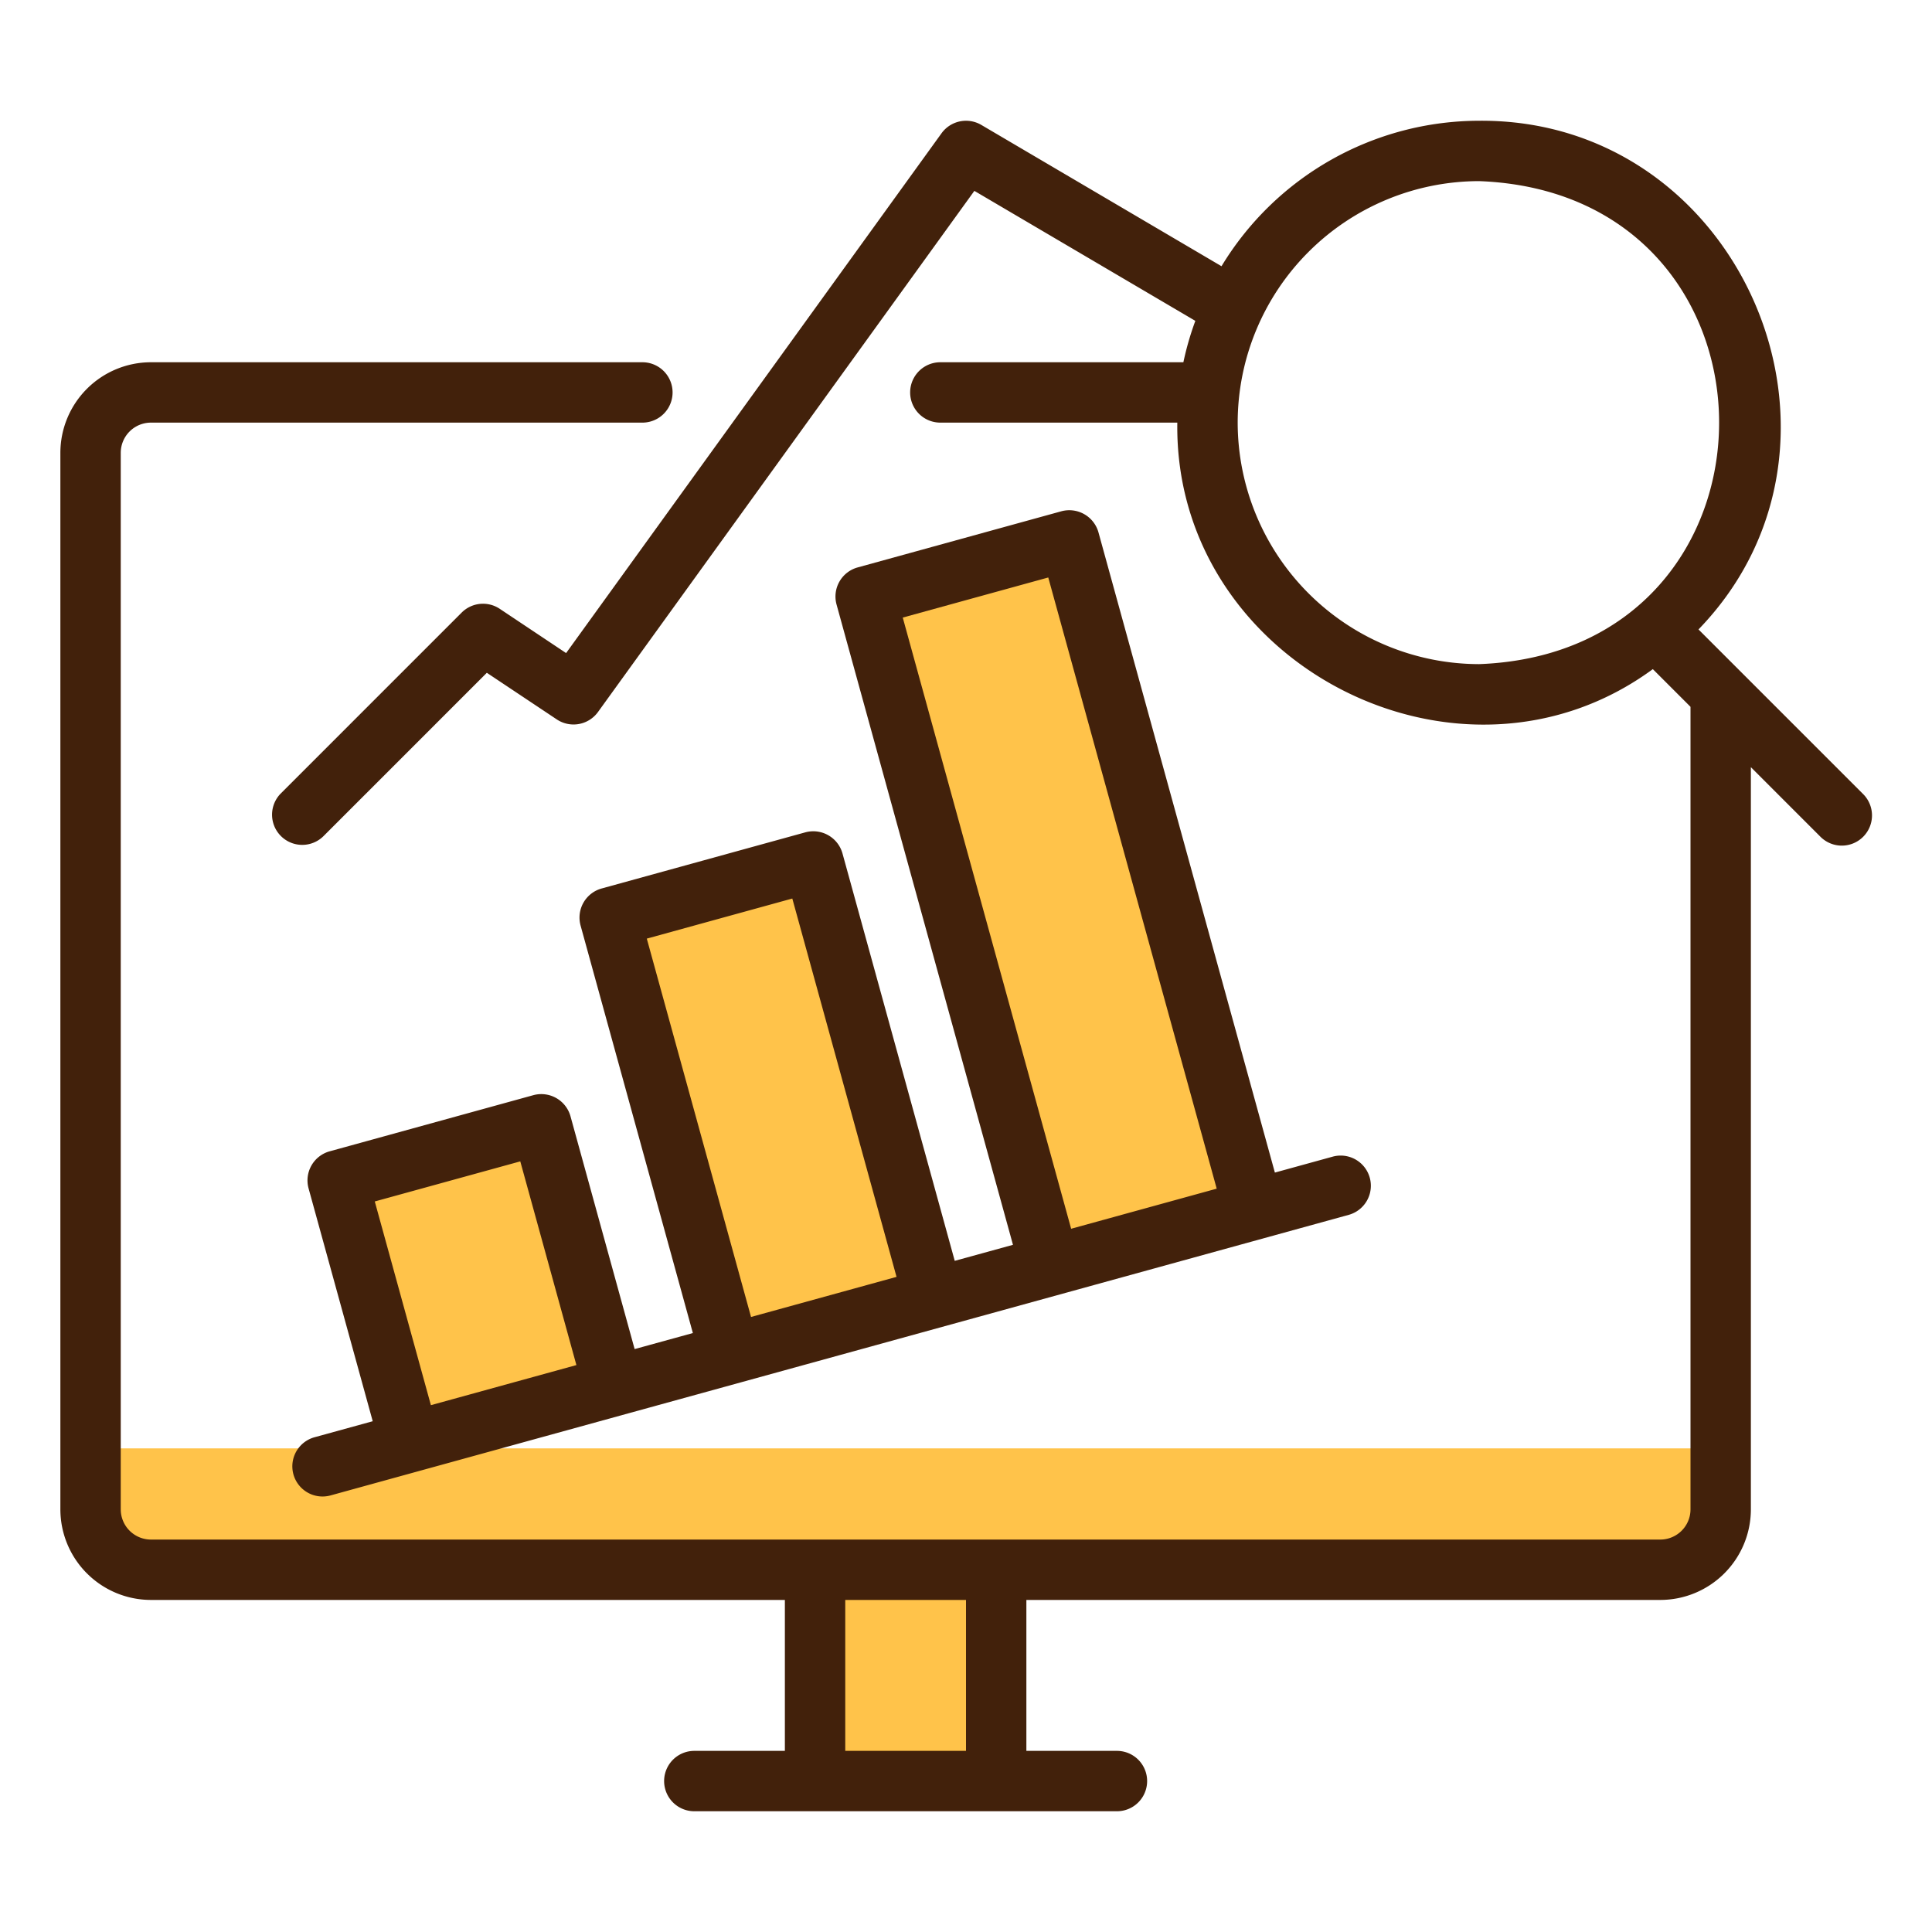
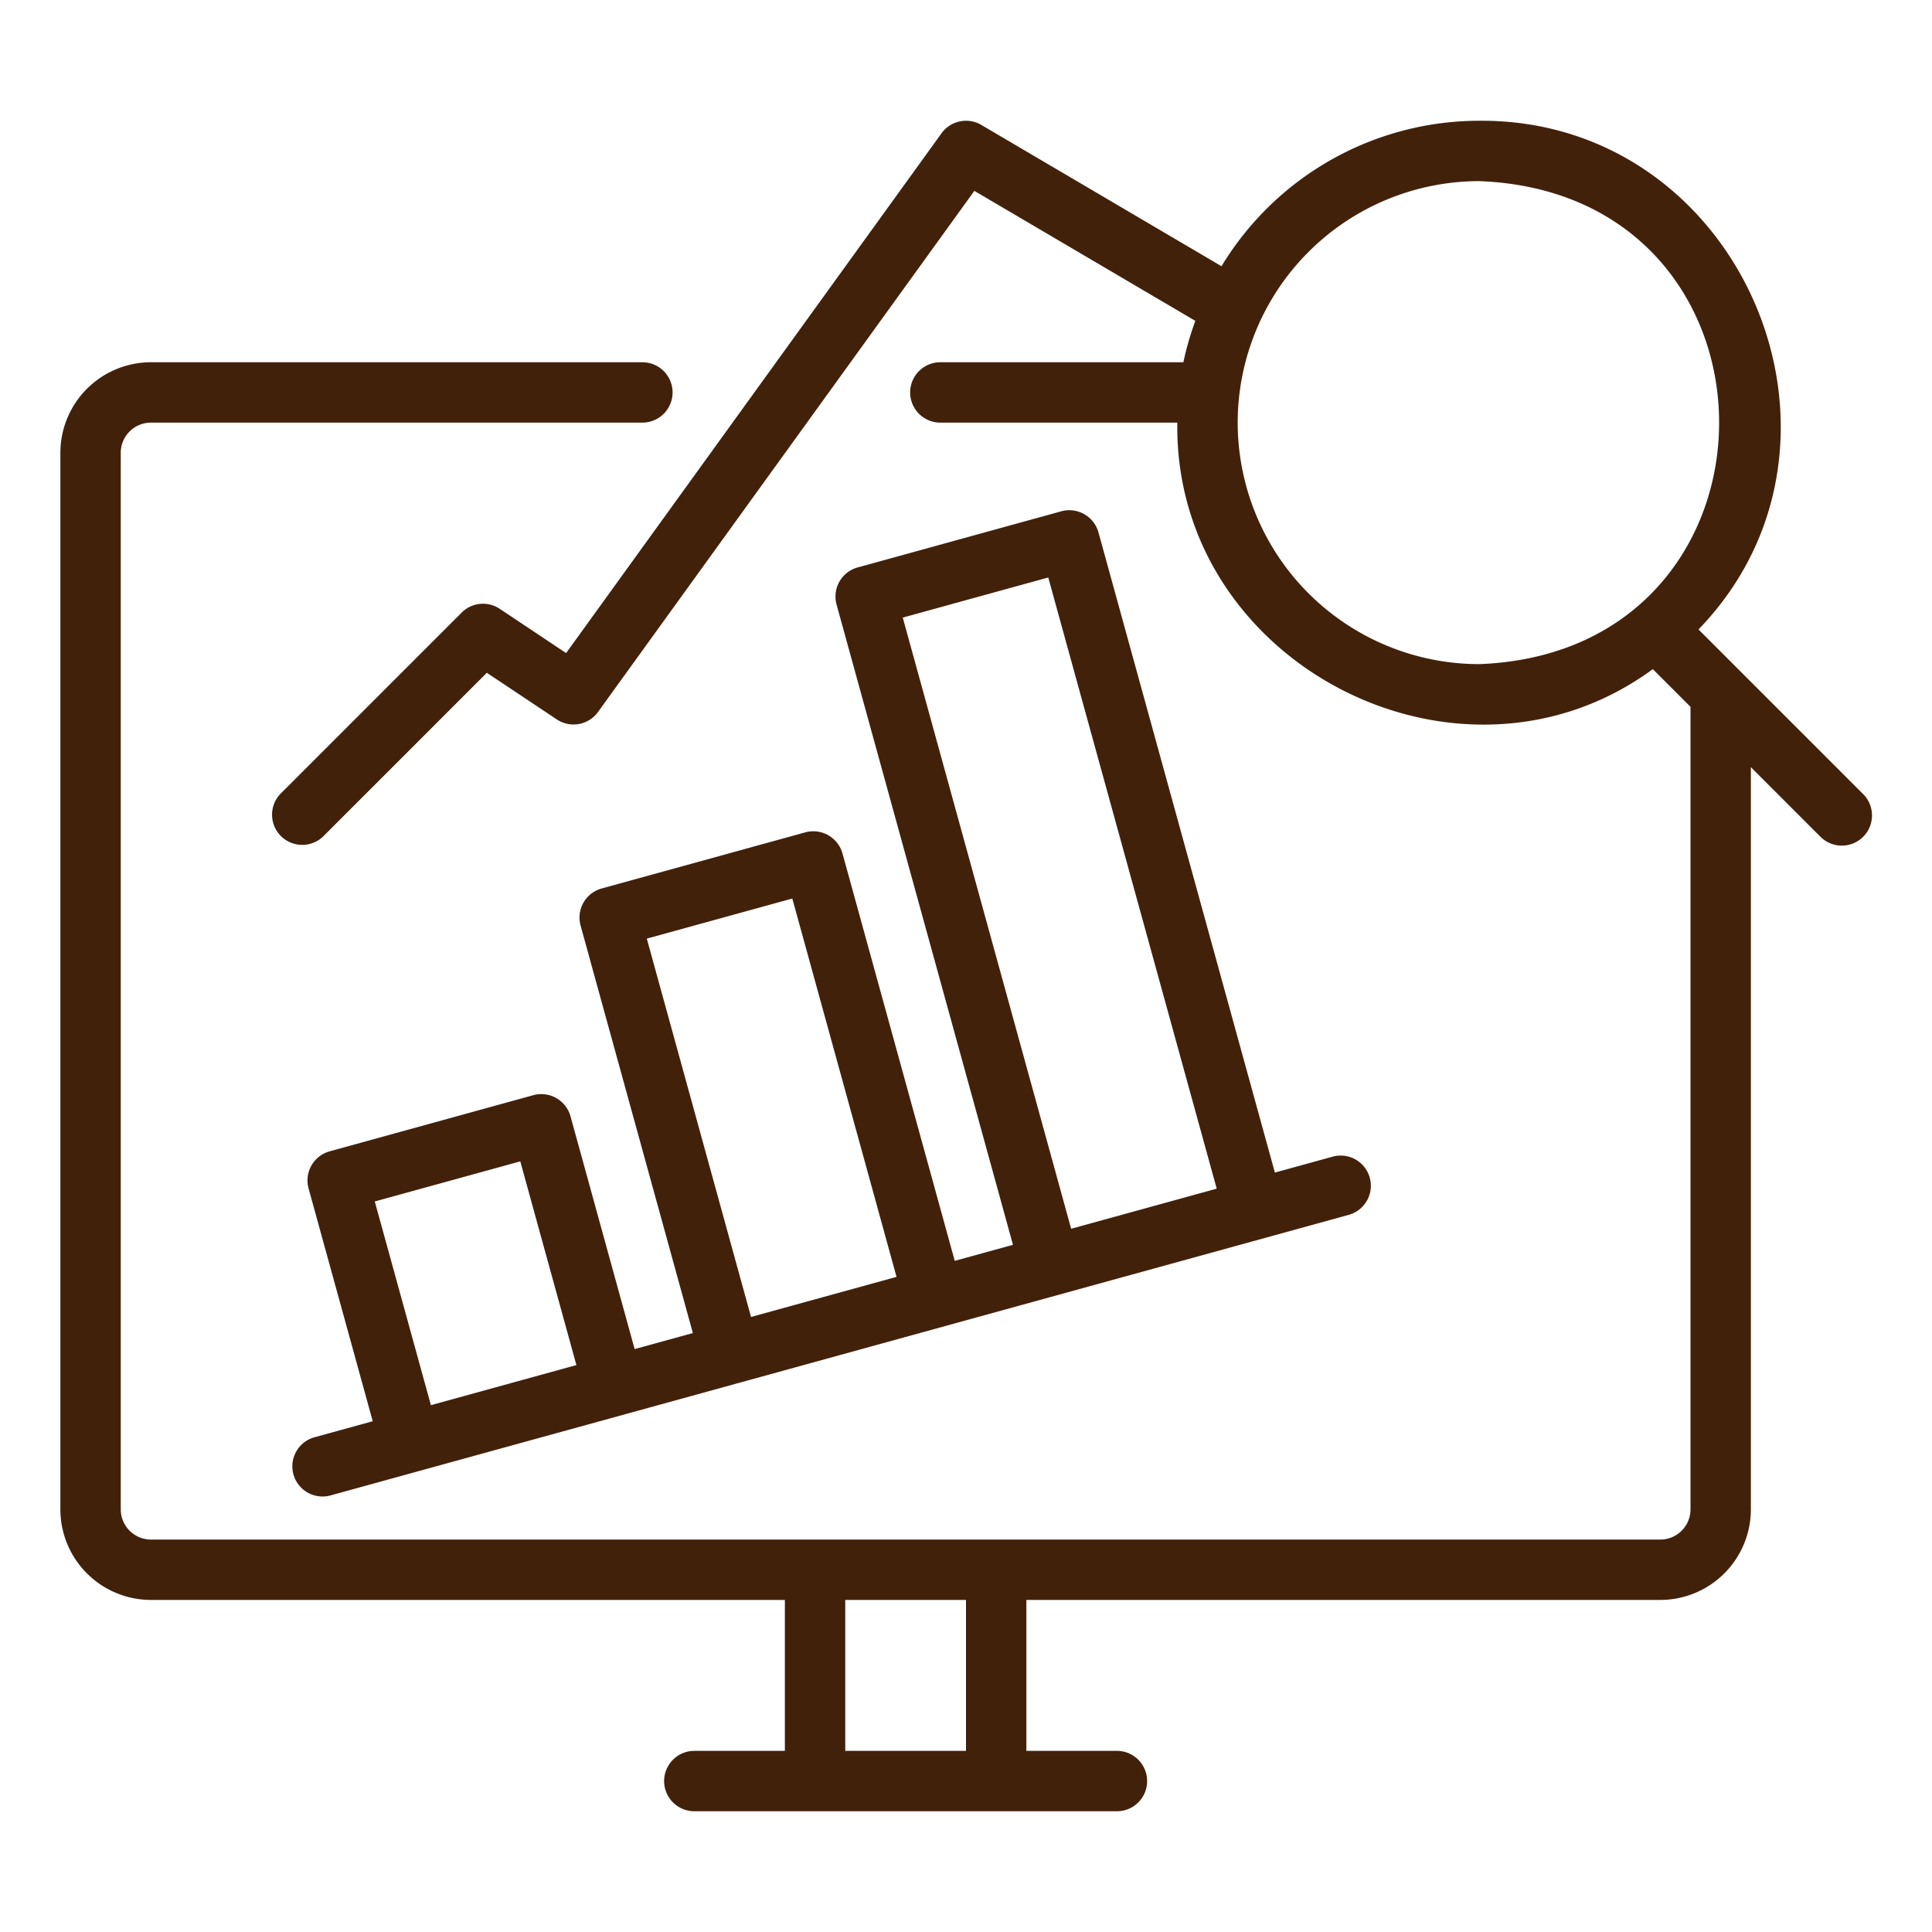
<svg xmlns="http://www.w3.org/2000/svg" viewBox="0 0 64 64">
  <g data-name="Layer 2">
-     <rect width="6" height="8.298" x="26.277" y="50.682" fill="#ffc34a" />
-     <path fill="#ffc34a" d="M57.277,47.979v2a2.006,2.006,0,0,1-2,2h-50a2.006,2.006,0,0,1-2-2v-2Z" />
-     <rect width="7" height="9" x="11.531" y="37.989" fill="#ffc34a" rx="1" transform="rotate(-15.405 15.031 42.49)" />
-     <rect width="7" height="15" x="21.339" y="29.175" fill="#ffc34a" rx="1" transform="rotate(-15.405 24.84 36.675)" />
-     <rect width="7" height="23" x="30.881" y="18.397" fill="#ffc34a" rx="1" transform="rotate(-15.405 34.381 29.897)" />
    <path fill="#42210b" d="M56.265,20.851C62.261,14.657,57.703,3.935,49,4a9.993,9.993,0,0,0-8.536,4.819L32.507,4.138a1.001,1.001,0,0,0-1.317.276L18.753,21.634l-2.198-1.466a.999.999,0,0,0-1.262.125l-6,6a1,1,0,0,0,1.414,1.414L16.127,22.287l2.318,1.545a1,1,0,0,0,1.365-.247L32.277,6.323l7.32,4.306a9.874,9.874,0,0,0-.396,1.371H31.15a1,1,0,0,0,0,2H39C38.884,21.994,48.355,26.86,54.752,22.166L56,23.414V50a1.001,1.001,0,0,1-1,1H5a1.001,1.001,0,0,1-1-1v-35a1.001,1.001,0,0,1,1-1H21.28a1,1,0,0,0,0-2L5,12a3.003,3.003,0,0,0-3,3v35a3.003,3.003,0,0,0,3,3H26v5H23a1,1,0,0,0,0,2H37a1,1,0,0,0,0-2H34v-5H55a3.003,3.003,0,0,0,3-3V25.414l2.293,2.293A1.0 1,0,1,0,61.707,26.293ZM32,58H28v-5h4Zm9-44a8.009,8.009,0,0,1,8-8c10.598.402,10.596,15.599-0,16A8.009,8.009,0,0,1,41,14Z" />
    <path fill="#42210b" d="M9.72,48.84a1.001,1.001,0,0,0,1.229.698l2.891-.797c4.017-1.107,10.008-2.757,13.98-3.852,4.035-1.112,12.945-3.567,16.871-4.649a1.0 1,0,0,0-.531-1.928l-1.928.531L36.388,17.635a1.004,1.004,0,0,0-1.23-.698l-6.748,1.86a1,1,0,0,0-.698,1.229l5.844,21.21-1.929.531L27.908,28.27a1.004,1.004,0,0,0-1.229-.698l-6.748,1.86a1,1,0,0,0-.698,1.23l3.719,13.497-1.929.531-2.125-7.713a1.004,1.004,0,0,0-1.23-.698l-6.748,1.86a1,1,0,0,0-.698,1.229l2.125,7.712L10.418,47.611A1,1,0,0,0,9.72,48.84ZM26.246,29.765,29.699,42.298l-4.82,1.328L21.426,31.093Zm9.237,10.939-5.578-20.246,4.82-1.328L40.305,39.376C39.112,39.705,36.682,40.374,35.483,40.704ZM12.415,39.8l4.82-1.328,1.859,6.748-4.82,1.328Z" />
  </g>
</svg>